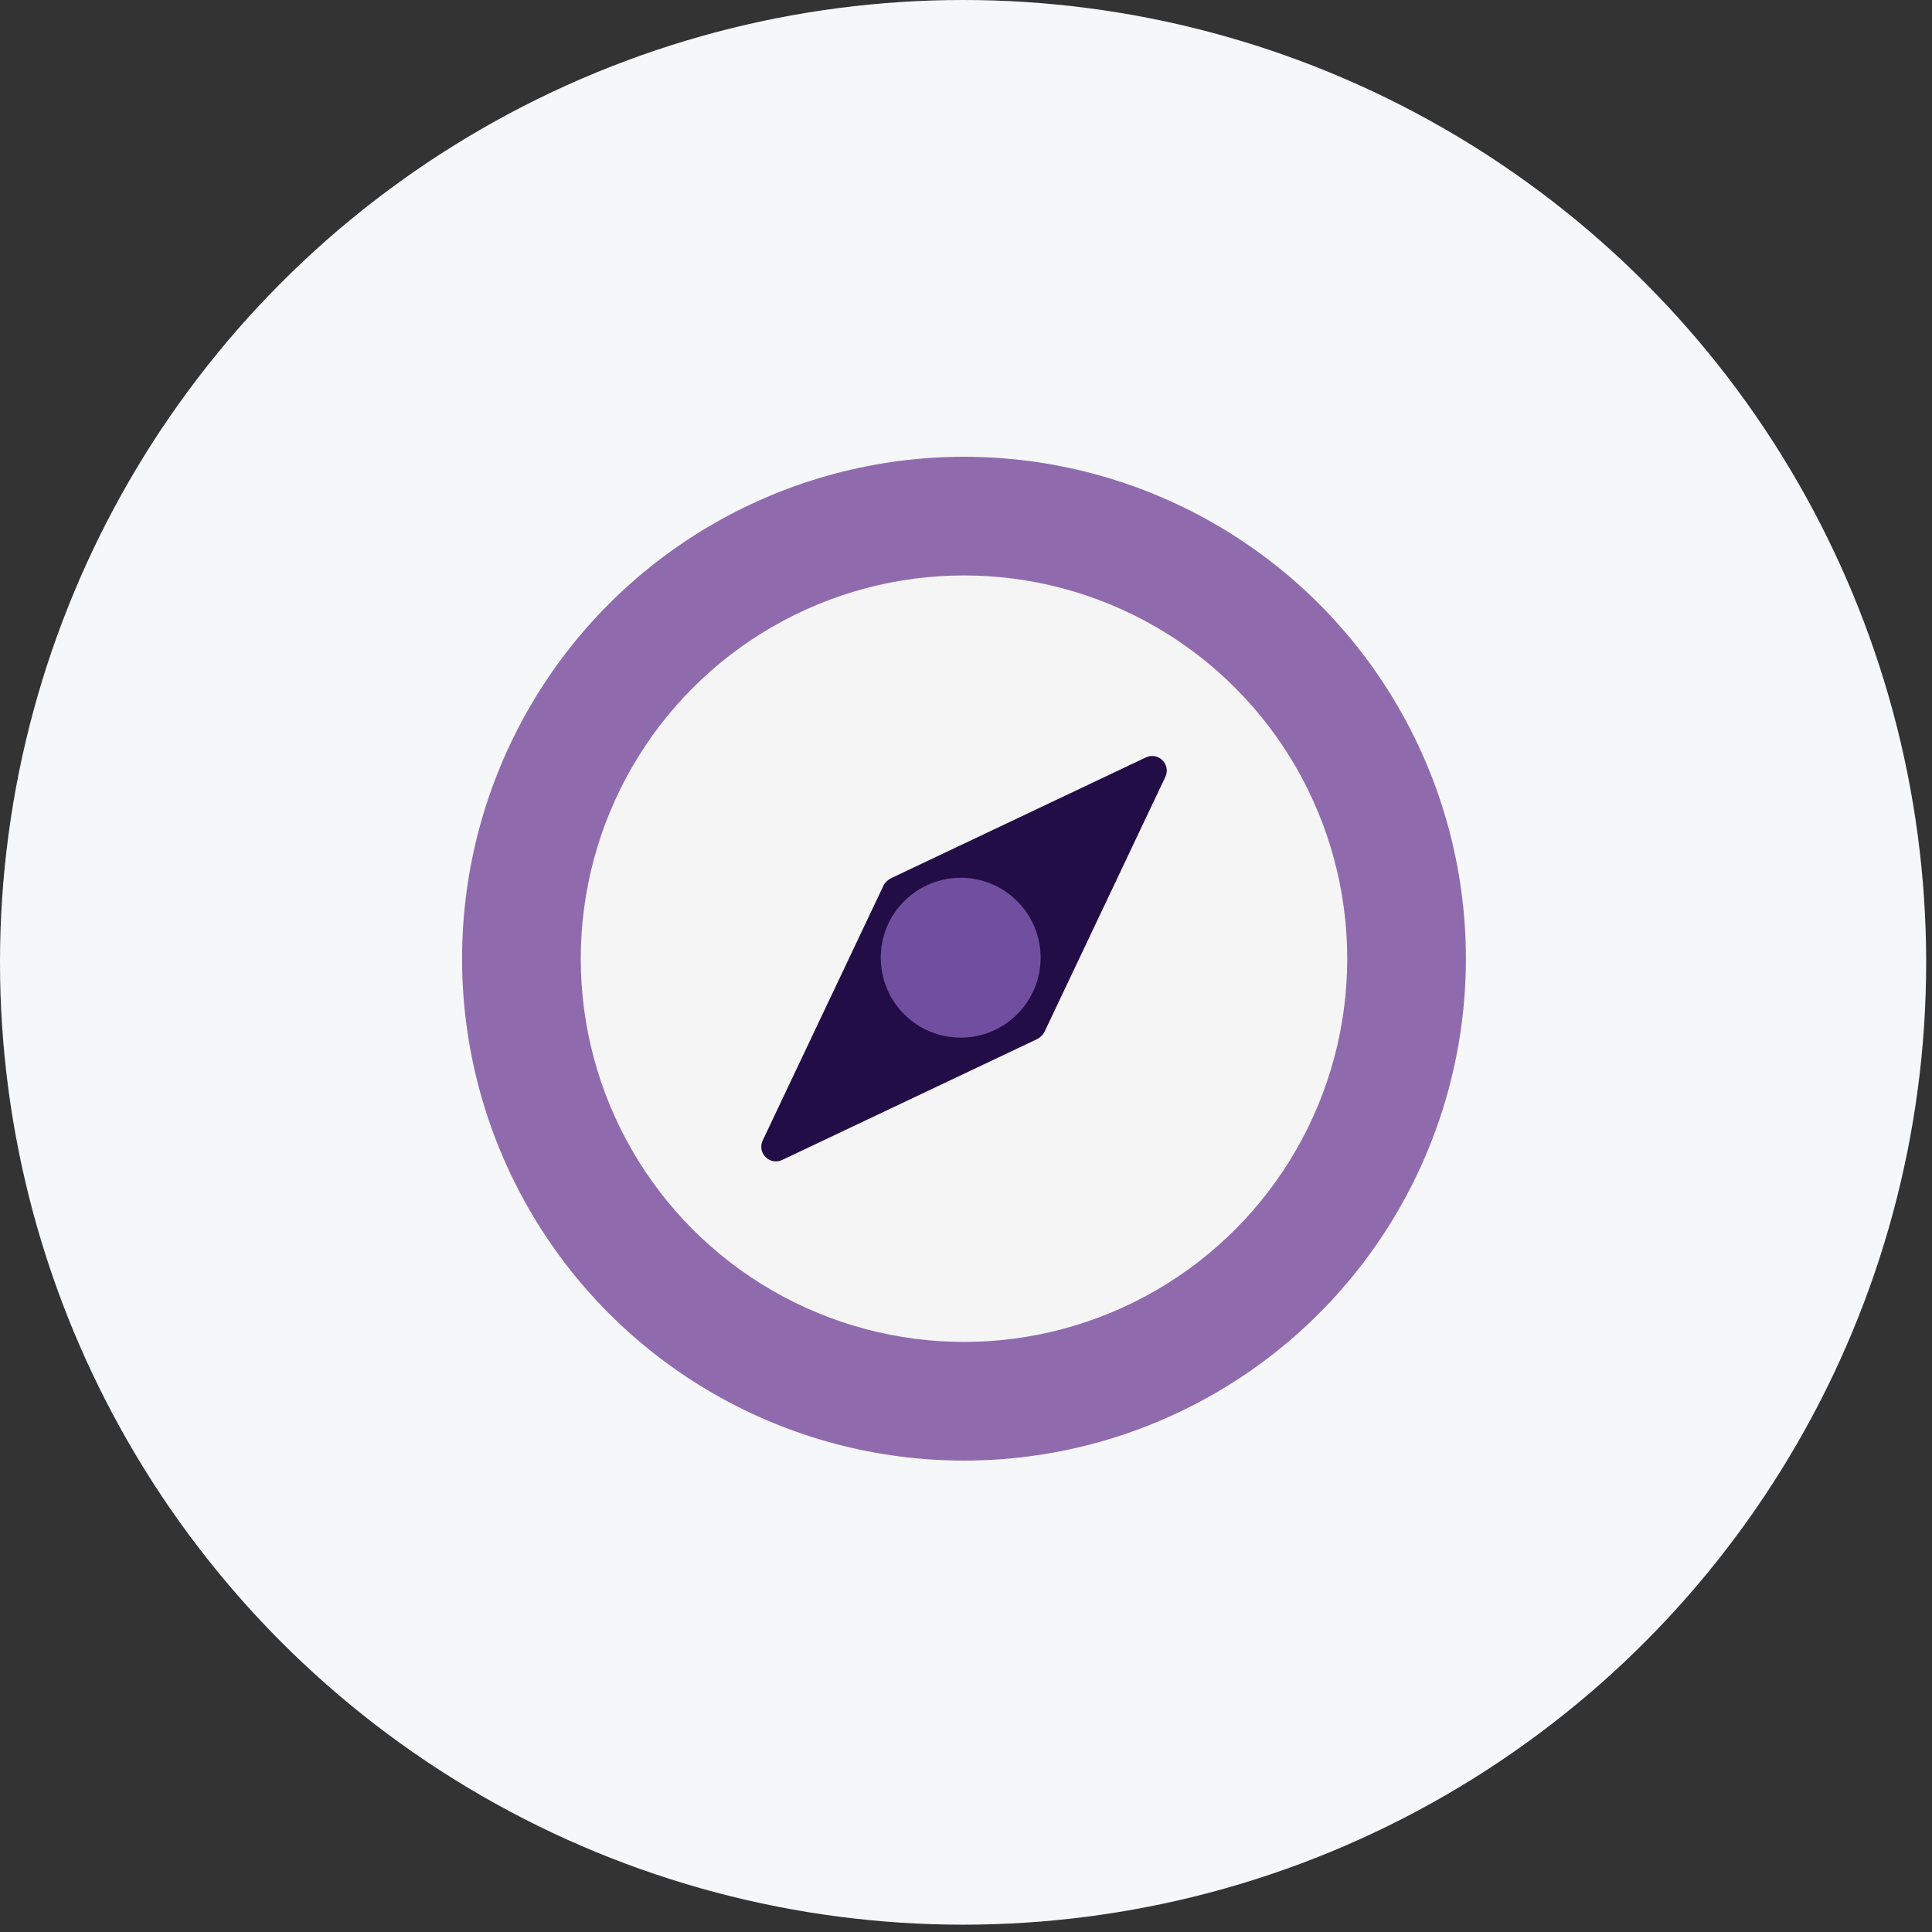
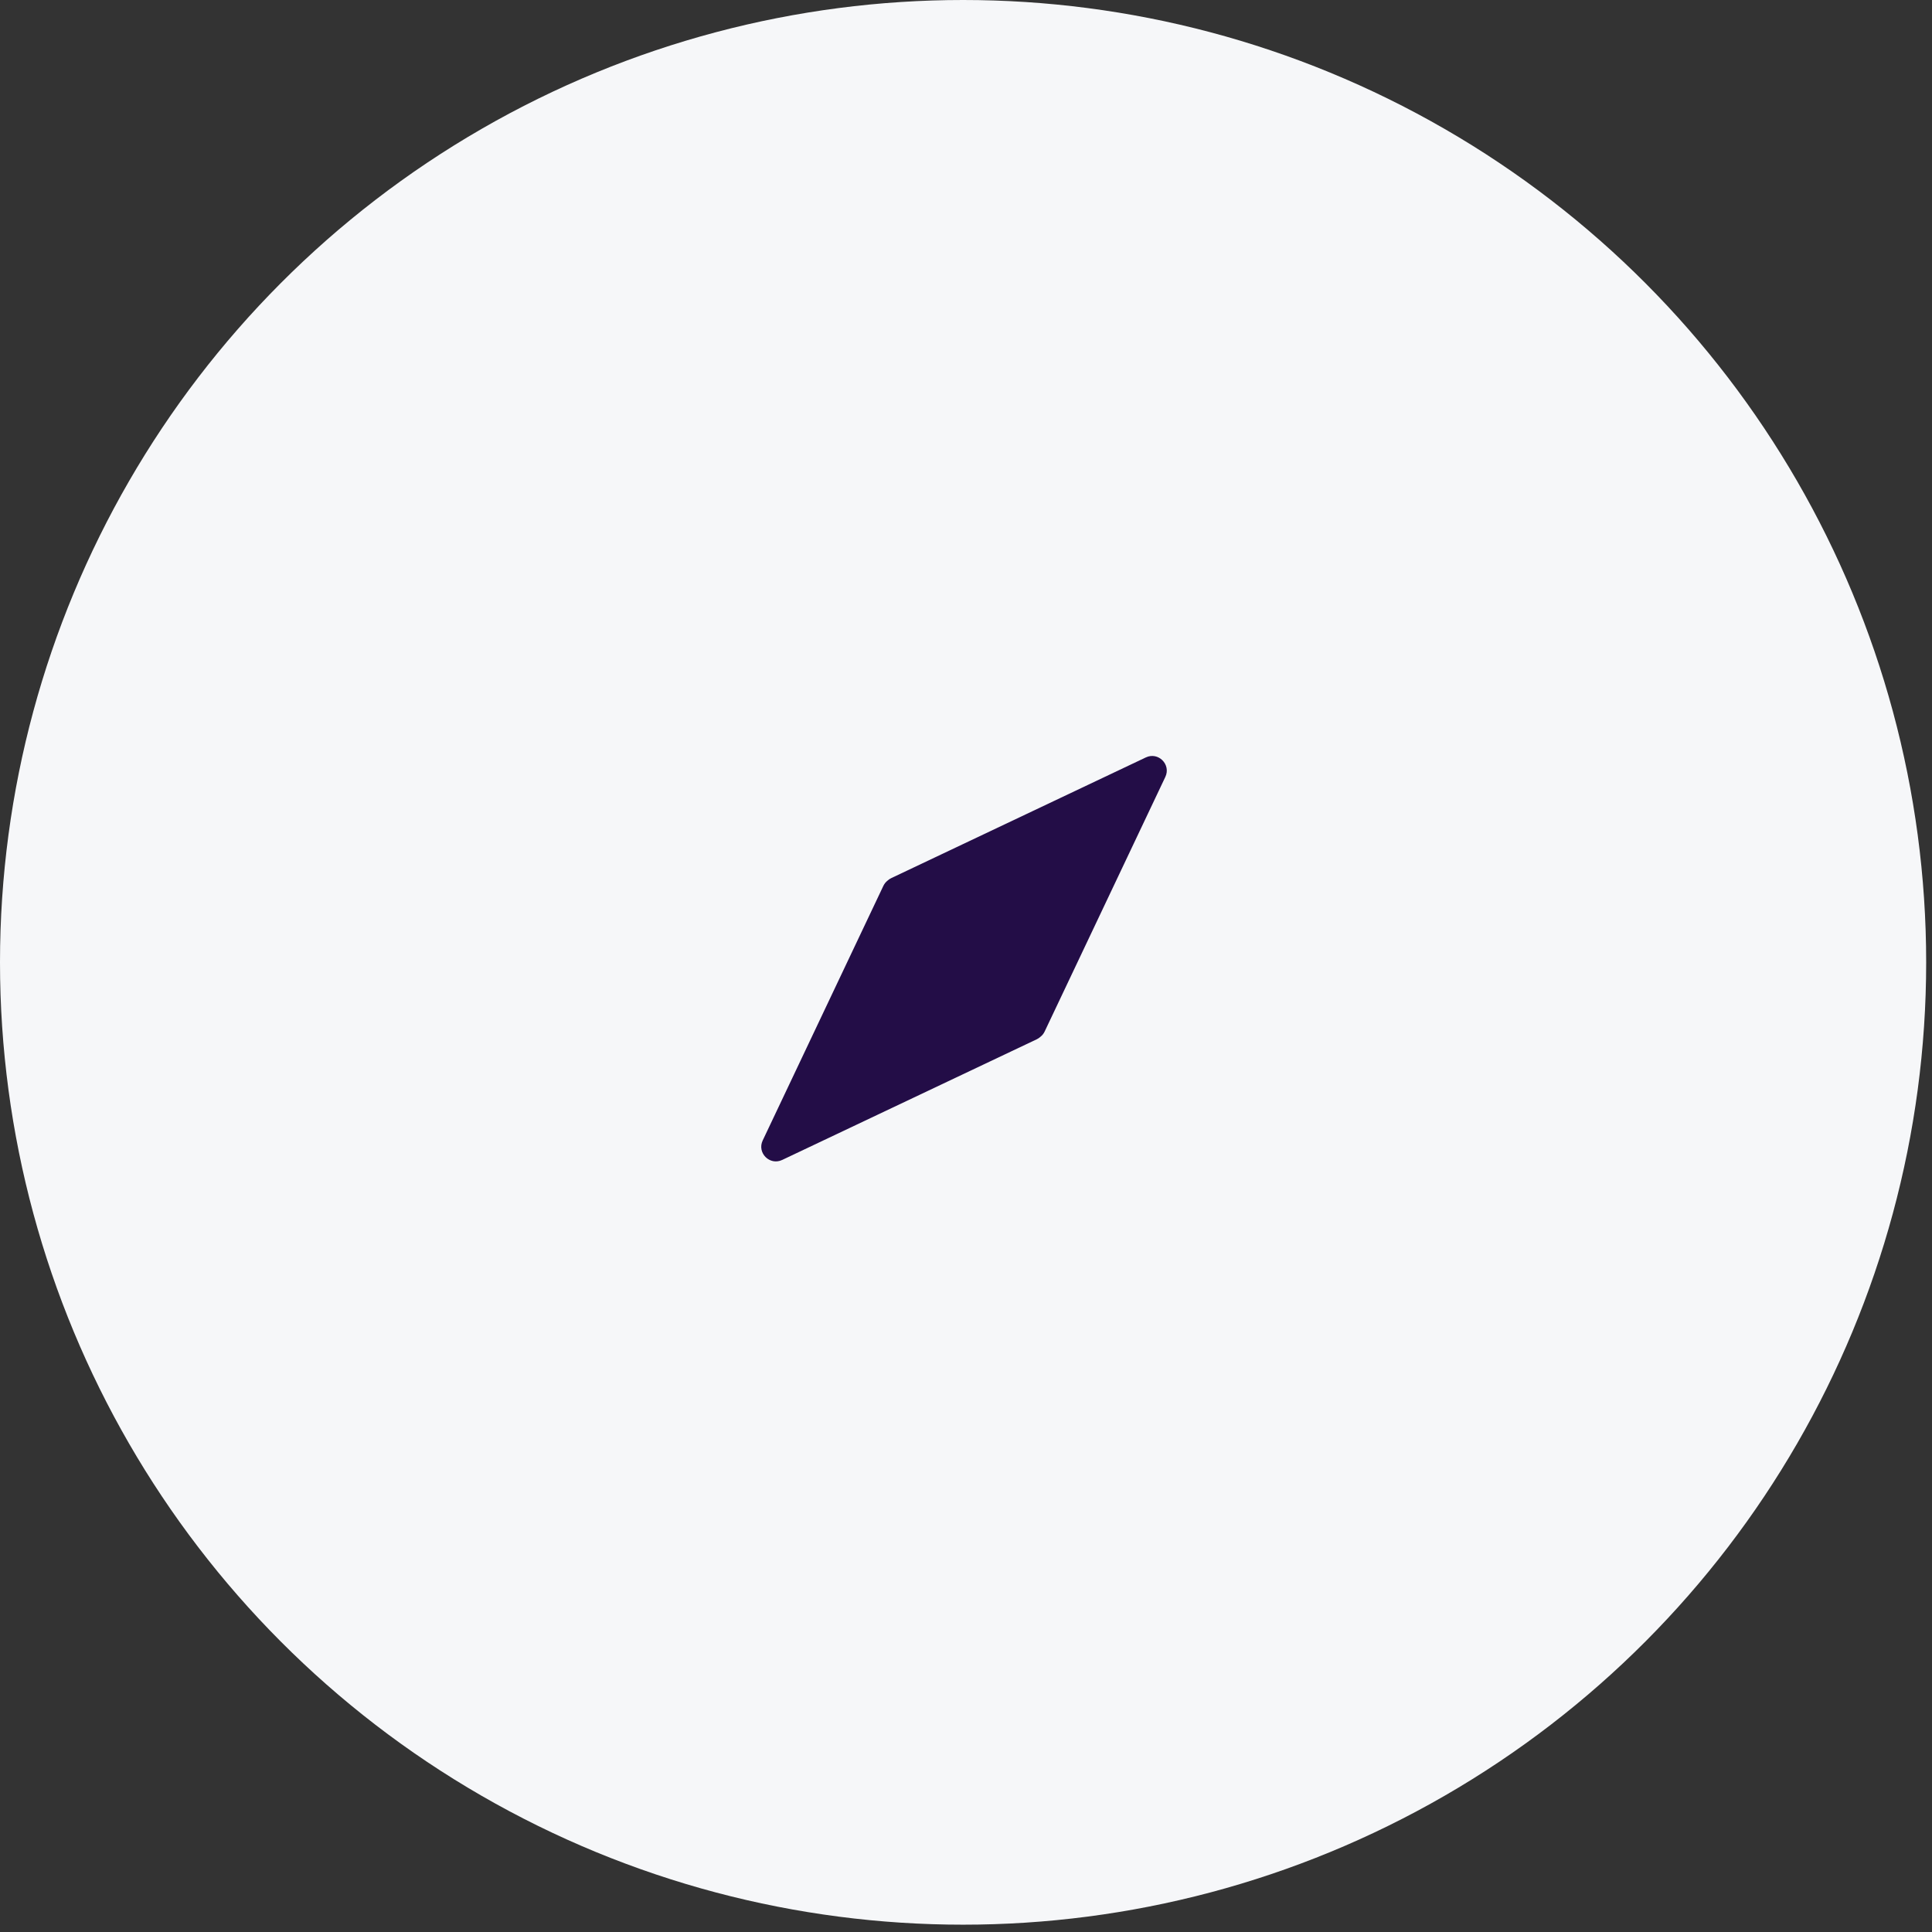
<svg xmlns="http://www.w3.org/2000/svg" width="132" height="132" viewBox="0 0 132 132" fill="none">
  <rect x="0" y="0" width="132" height="132" fill="#333333" stroke="none" />
  <ellipse cx="65.801" cy="65.75" rx="65.801" ry="65.75" fill="#F6F7F9" />
-   <circle cx="65.862" cy="65.5" r="34.292" fill="#8F6BAE" />
-   <circle cx="65.863" cy="65.5" r="26.184" fill="#F5F5F5" />
  <path d="M78.287 51.75C79.136 51.347 80.022 52.233 79.619 53.082L71.373 70.477C71.303 70.626 71.202 70.746 71.084 70.838C71.013 70.903 70.931 70.96 70.838 71.005L53.441 79.251C52.592 79.653 51.708 78.768 52.11 77.919L60.355 60.523C60.425 60.377 60.524 60.258 60.64 60.167C60.712 60.1 60.796 60.041 60.892 59.996L78.287 51.75Z" fill="#230D47" />
-   <circle cx="65.637" cy="65.434" r="5.461" transform="rotate(45 65.637 65.434)" fill="#714FA0" />
</svg>